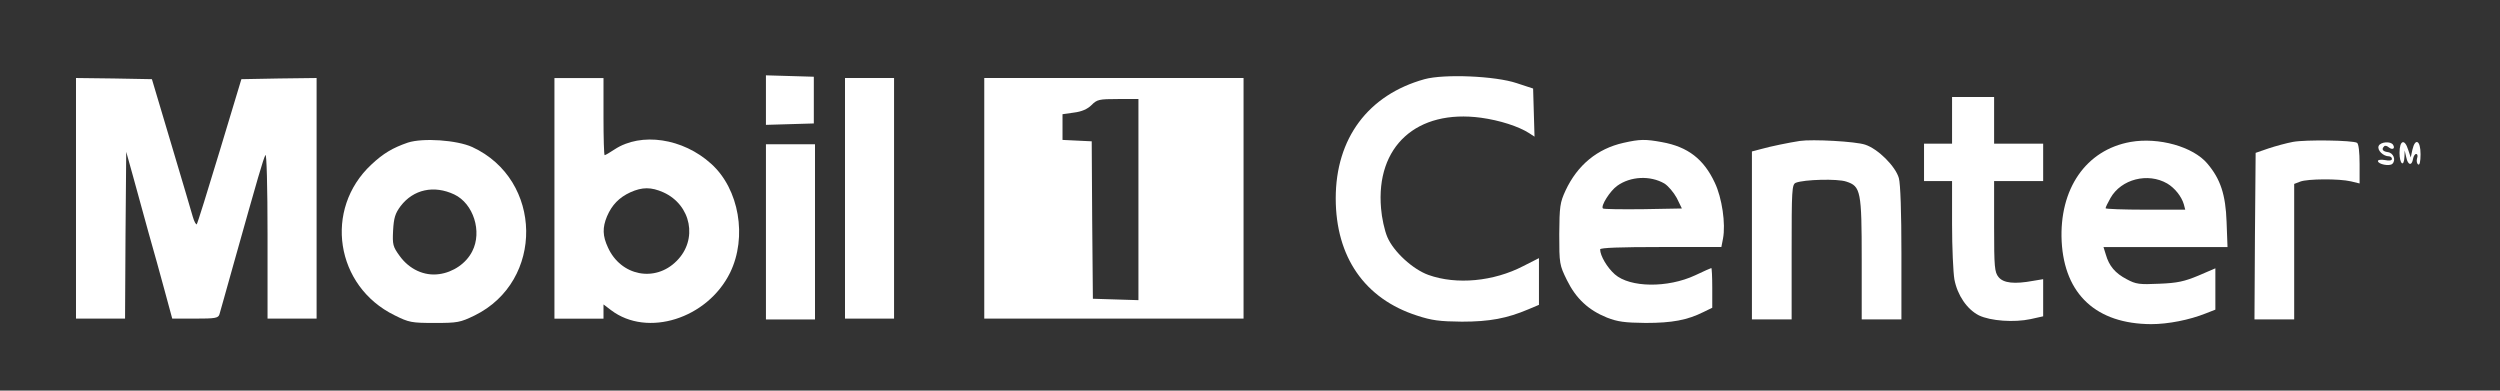
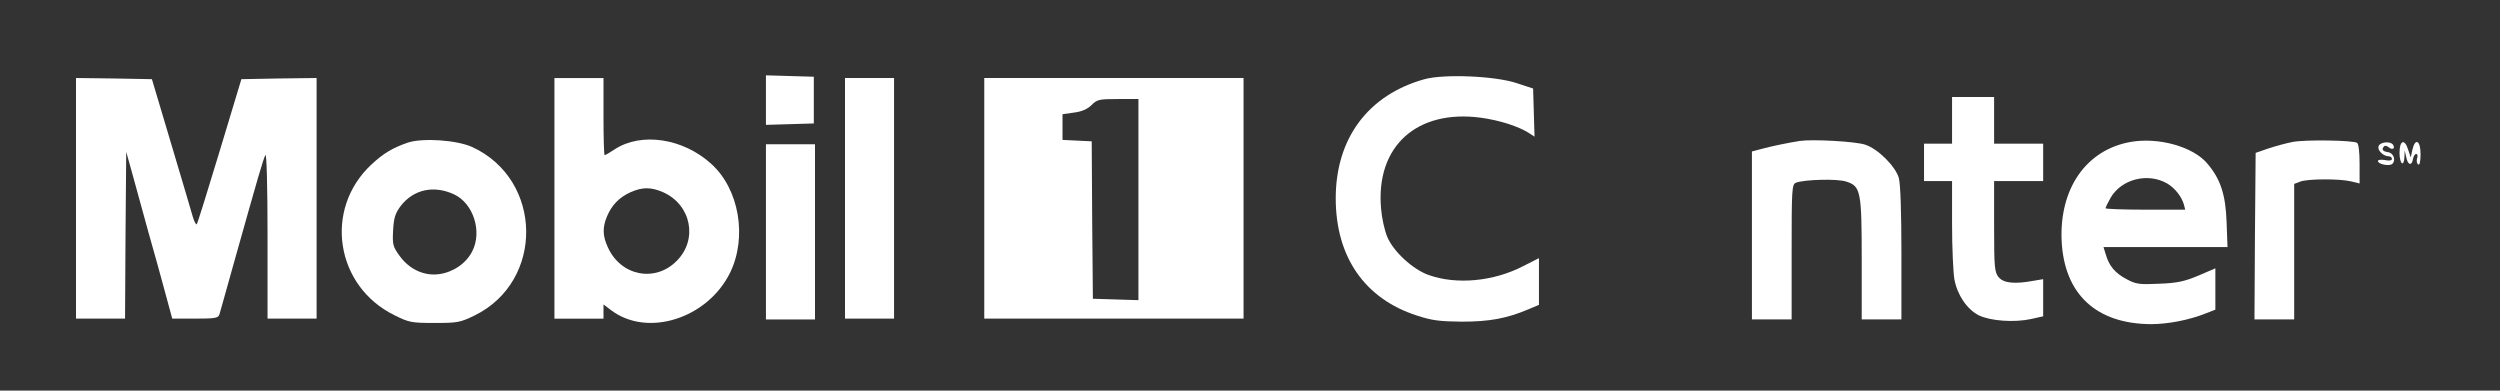
<svg xmlns="http://www.w3.org/2000/svg" version="1.1" width="320" height="50" viewBox="0 0 320 50" xml:space="preserve">
  <rect x="0" y="0" width="320" height="50" fill="#333333" stroke="none" />
  <desc>Created with Fabric.js 5.2.4</desc>
  <defs>
</defs>
  <rect x="0" y="0" width="100%" height="100%" fill="transparent" />
  <g transform="matrix(1 0 0 1 160 25)" id="1be8642a-dc3d-494d-ba5c-c395e9022abd">
    <rect style="stroke: none; stroke-width: 1; stroke-dasharray: none; stroke-linecap: butt; stroke-dashoffset: 0; stroke-linejoin: miter; stroke-miterlimit: 4; fill: rgb(255,255,255); fill-rule: nonzero; opacity: 1; visibility: hidden;" vector-effect="non-scaling-stroke" x="-160" y="-25" rx="0" ry="0" width="320" height="50" />
  </g>
  <g transform="matrix(Infinity NaN NaN Infinity 0 0)" id="244963f7-c408-4403-b20b-e51464e15387">
</g>
  <g transform="matrix(NaN NaN NaN NaN 0 0)">
    <g style="">
</g>
  </g>
  <g transform="matrix(0.23 0 0 0.23 159.6 25.57)">
    <g style="" vector-effect="non-scaling-stroke">
      <g transform="matrix(0.13 0 0 -0.13 106 -0.47)">
        <path style="stroke: none; stroke-width: 1; stroke-dasharray: none; stroke-linecap: butt; stroke-dashoffset: 0; stroke-linejoin: miter; stroke-miterlimit: 4; fill: rgb(255,255,255); fill-rule: nonzero; opacity: 1;" vector-effect="non-scaling-stroke" transform=" translate(-5795, -5002.45)" d="M 5740 5515 C 5499 5448 5360 5262 5360 5005 C 5360 4754 5484 4575 5708 4503 C 5772 4482 5805 4478 5900 4477 C 6019 4477 6093 4491 6185 4530 L 6230 4549 L 6230 4649 L 6230 4749 L 6163 4715 C 6036 4649 5877 4634 5757 4677 C 5690 4701 5608 4776 5581 4839 C 5569 4867 5557 4922 5554 4962 C 5531 5228 5707 5387 5982 5350 C 6062 5339 6143 5313 6188 5284 L 6211 5269 L 6208 5372 L 6205 5475 L 6135 5498 C 6043 5529 5824 5538 5740 5515 z" stroke-linecap="round" />
      </g>
      <g transform="matrix(0.13 0 0 -0.13 -584.67 -0.81)">
        <path style="stroke: none; stroke-width: 1; stroke-dasharray: none; stroke-linecap: butt; stroke-dashoffset: 0; stroke-linejoin: miter; stroke-miterlimit: 4; fill: rgb(255,255,255); fill-rule: nonzero; opacity: 1;" vector-effect="non-scaling-stroke" transform=" translate(-615, -5005)" d="M 100 5005 L 100 4490 L 205 4490 L 310 4490 L 312 4847 L 315 5204 L 344 5100 C 360 5042 390 4934 410 4860 C 431 4786 463 4672 480 4608 L 512 4490 L 611 4490 C 695 4490 709 4492 714 4508 C 717 4517 744 4615 775 4725 C 881 5102 902 5175 911 5190 C 916 5199 920 5056 920 4848 L 920 4490 L 1025 4490 L 1130 4490 L 1130 5005 L 1130 5520 L 969 5518 L 808 5515 L 715 5207 C 664 5038 620 4897 617 4894 C 614 4891 606 4905 600 4926 C 594 4948 552 5089 507 5240 L 425 5515 L 262 5518 L 100 5520 L 100 5005 z" stroke-linecap="round" />
      </g>
      <g transform="matrix(0.13 0 0 -0.13 -333.96 0.41)">
        <path style="stroke: none; stroke-width: 1; stroke-dasharray: none; stroke-linecap: butt; stroke-dashoffset: 0; stroke-linejoin: miter; stroke-miterlimit: 4; fill: rgb(255,255,255); fill-rule: nonzero; opacity: 1;" vector-effect="non-scaling-stroke" transform=" translate(-2495.34, -4995.91)" d="M 2100 5005 L 2100 4490 L 2205 4490 L 2310 4490 L 2310 4521 L 2310 4551 L 2343 4526 C 2498 4409 2755 4490 2852 4687 C 2926 4839 2891 5045 2771 5153 C 2650 5263 2471 5289 2358 5215 C 2337 5201 2318 5190 2315 5190 C 2312 5190 2310 5264 2310 5355 L 2310 5520 L 2205 5520 L 2100 5520 L 2100 5005 z M 2566 5031 C 2686 4977 2715 4828 2623 4737 C 2531 4644 2384 4673 2329 4795 C 2306 4844 2305 4880 2325 4928 C 2346 4977 2377 5009 2425 5031 C 2476 5054 2514 5054 2566 5031 z" stroke-linecap="round" />
      </g>
      <g transform="matrix(0.13 0 0 -0.13 -254.33 -55.47)">
        <path style="stroke: none; stroke-width: 1; stroke-dasharray: none; stroke-linecap: butt; stroke-dashoffset: 0; stroke-linejoin: miter; stroke-miterlimit: 4; fill: rgb(255,255,255); fill-rule: nonzero; opacity: 1;" vector-effect="non-scaling-stroke" transform=" translate(-3092.5, -5415)" d="M 2990 5415 L 2990 5309 L 3093 5312 L 3195 5315 L 3195 5415 L 3195 5515 L 3093 5518 L 2990 5521 L 2990 5415 z" stroke-linecap="round" />
      </g>
      <g transform="matrix(0.13 0 0 -0.13 -210 -0.81)">
        <path style="stroke: none; stroke-width: 1; stroke-dasharray: none; stroke-linecap: butt; stroke-dashoffset: 0; stroke-linejoin: miter; stroke-miterlimit: 4; fill: rgb(255,255,255); fill-rule: nonzero; opacity: 1;" vector-effect="non-scaling-stroke" transform=" translate(-3425, -5005)" d="M 3320 5005 L 3320 4490 L 3425 4490 L 3530 4490 L 3530 5005 L 3530 5520 L 3425 5520 L 3320 5520 L 3320 5005 z" stroke-linecap="round" />
      </g>
      <g transform="matrix(0.13 0 0 -0.13 -74 -0.81)">
        <path style="stroke: none; stroke-width: 1; stroke-dasharray: none; stroke-linecap: butt; stroke-dashoffset: 0; stroke-linejoin: miter; stroke-miterlimit: 4; fill: rgb(255,255,255); fill-rule: nonzero; opacity: 1;" vector-effect="non-scaling-stroke" transform=" translate(-4445, -5005)" d="M 3890 5005 L 3890 4490 L 4445 4490 L 5000 4490 L 5000 5005 L 5000 5520 L 4445 5520 L 3890 5520 L 3890 5005 z M 4550 5000 L 4550 4569 L 4453 4572 L 4355 4575 L 4352 4912 L 4350 5249 L 4287 5252 L 4225 5255 L 4225 5310 L 4225 5365 L 4274 5372 C 4307 5376 4332 5387 4349 5404 C 4373 5428 4381 5430 4462 5430 L 4550 5430 L 4550 5000 z" stroke-linecap="round" />
      </g>
      <g transform="matrix(0.13 0 0 -0.13 410 5.12)">
        <path style="stroke: none; stroke-width: 1; stroke-dasharray: none; stroke-linecap: butt; stroke-dashoffset: 0; stroke-linejoin: miter; stroke-miterlimit: 4; fill: rgb(255,255,255); fill-rule: nonzero; opacity: 1;" vector-effect="non-scaling-stroke" transform=" translate(-8075, -4960.56)" d="M 7940 5340 L 7940 5240 L 7880 5240 L 7820 5240 L 7820 5160 L 7820 5080 L 7880 5080 L 7940 5080 L 7940 4896 C 7940 4795 7945 4688 7950 4659 C 7963 4591 8004 4531 8055 4505 C 8105 4481 8206 4474 8276 4489 L 8330 4501 L 8330 4581 L 8330 4660 L 8288 4653 C 8207 4638 8160 4643 8139 4669 C 8122 4690 8120 4711 8120 4886 L 8120 5080 L 8225 5080 L 8330 5080 L 8330 5160 L 8330 5240 L 8225 5240 L 8120 5240 L 8120 5340 L 8120 5440 L 8030 5440 L 7940 5440 L 7940 5340 z" stroke-linecap="round" />
      </g>
      <g transform="matrix(0.13 0 0 -0.13 -452.4 17.65)">
-         <path style="stroke: none; stroke-width: 1; stroke-dasharray: none; stroke-linecap: butt; stroke-dashoffset: 0; stroke-linejoin: miter; stroke-miterlimit: 4; fill: rgb(255,255,255); fill-rule: nonzero; opacity: 1;" vector-effect="non-scaling-stroke" transform=" translate(-1606.98, -4866.57)" d="M 1495 5247 C 1431 5225 1390 5201 1339 5153 C 1134 4962 1185 4632 1438 4508 C 1500 4477 1511 4475 1610 4475 C 1708 4475 1719 4477 1781 4507 C 2080 4654 2074 5088 1771 5228 C 1705 5258 1560 5268 1495 5247 z M 1694 5025 C 1776 4986 1814 4866 1771 4782 C 1745 4730 1689 4692 1629 4684 C 1565 4675 1501 4705 1460 4762 C 1431 4802 1429 4810 1432 4871 C 1435 4925 1441 4944 1464 4975 C 1519 5047 1607 5066 1694 5025 z" stroke-linecap="round" />
+         <path style="stroke: none; stroke-width: 1; stroke-dasharray: none; stroke-linecap: butt; stroke-dashoffset: 0; stroke-linejoin: miter; stroke-miterlimit: 4; fill: rgb(255,255,255); fill-rule: nonzero; opacity: 1;" vector-effect="non-scaling-stroke" transform=" translate(-1606.98, -4866.57)" d="M 1495 5247 C 1431 5225 1390 5201 1339 5153 C 1134 4962 1185 4632 1438 4508 C 1500 4477 1511 4475 1610 4475 C 1708 4475 1719 4477 1781 4507 C 2080 4654 2074 5088 1771 5228 C 1705 5258 1560 5268 1495 5247 z M 1694 5025 C 1776 4986 1814 4866 1771 4782 C 1745 4730 1689 4692 1629 4684 C 1565 4675 1501 4705 1460 4762 C 1431 4802 1429 4810 1432 4871 C 1435 4925 1441 4944 1464 4975 C 1519 5047 1607 5066 1694 5025 " stroke-linecap="round" />
      </g>
      <g transform="matrix(0.13 0 0 -0.13 219.67 17.63)">
-         <path style="stroke: none; stroke-width: 1; stroke-dasharray: none; stroke-linecap: butt; stroke-dashoffset: 0; stroke-linejoin: miter; stroke-miterlimit: 4; fill: rgb(255,255,255); fill-rule: nonzero; opacity: 1;" vector-effect="non-scaling-stroke" transform=" translate(-6647.5, -4866.7)" d="M 6570 5246 C 6458 5221 6373 5151 6322 5042 C 6298 4990 6296 4974 6295 4855 C 6295 4728 6296 4723 6328 4658 C 6367 4579 6420 4530 6499 4498 C 6545 4480 6575 4476 6665 4475 C 6778 4475 6843 4487 6913 4522 L 6950 4540 L 6950 4625 C 6950 4672 6948 4710 6946 4710 C 6944 4710 6913 4696 6877 4679 C 6759 4624 6598 4626 6533 4683 C 6500 4712 6470 4763 6470 4790 C 6470 4797 6558 4800 6730 4800 L 6989 4800 L 6996 4836 C 7008 4899 6992 5010 6961 5075 C 6914 5176 6846 5229 6735 5249 C 6664 5262 6641 5262 6570 5246 z M 6745 5072 C 6761 5062 6785 5034 6798 5010 L 6820 4965 L 6654 4962 C 6562 4961 6485 4962 6482 4965 C 6471 4975 6513 5041 6543 5062 C 6600 5103 6684 5107 6745 5072 z" stroke-linecap="round" />
-       </g>
+         </g>
      <g transform="matrix(0.13 0 0 -0.13 322.67 16.74)">
        <path style="stroke: none; stroke-width: 1; stroke-dasharray: none; stroke-linecap: butt; stroke-dashoffset: 0; stroke-linejoin: miter; stroke-miterlimit: 4; fill: rgb(255,255,255); fill-rule: nonzero; opacity: 1;" vector-effect="non-scaling-stroke" transform=" translate(-7420, -4873.42)" d="M 7305 5254 C 7260 5247 7180 5231 7138 5219 L 7100 5209 L 7100 4850 L 7100 4490 L 7185 4490 L 7270 4490 L 7270 4779 C 7270 5045 7271 5068 7288 5075 C 7323 5089 7466 5093 7504 5080 C 7566 5060 7570 5039 7570 4745 L 7570 4490 L 7655 4490 L 7740 4490 L 7740 4773 C 7740 4946 7736 5070 7729 5095 C 7715 5145 7640 5220 7585 5238 C 7544 5252 7359 5262 7305 5254 z" stroke-linecap="round" />
      </g>
      <g transform="matrix(0.13 0 0 -0.13 499.55 18.16)">
        <path style="stroke: none; stroke-width: 1; stroke-dasharray: none; stroke-linecap: butt; stroke-dashoffset: 0; stroke-linejoin: miter; stroke-miterlimit: 4; fill: rgb(255,255,255); fill-rule: nonzero; opacity: 1;" vector-effect="non-scaling-stroke" transform=" translate(-8746.64, -4862.75)" d="M 8687 5250 C 8496 5216 8381 5049 8392 4824 C 8404 4597 8541 4471 8775 4470 C 8848 4470 8939 4488 9009 4516 L 9050 4532 L 9050 4621 L 9050 4709 L 8978 4678 C 8918 4653 8888 4646 8810 4643 C 8725 4639 8710 4641 8671 4662 C 8621 4688 8595 4719 8581 4768 L 8571 4800 L 8837 4800 L 9102 4800 L 9098 4908 C 9094 5024 9072 5091 9016 5157 C 8955 5230 8807 5271 8687 5250 z M 8844 5072 C 8876 5053 8905 5017 8915 4983 L 8921 4960 L 8751 4960 C 8657 4960 8580 4963 8580 4966 C 8580 4970 8589 4989 8601 5010 C 8647 5091 8761 5120 8844 5072 z" stroke-linecap="round" />
      </g>
      <g transform="matrix(0.13 0 0 -0.13 590 16.79)">
        <path style="stroke: none; stroke-width: 1; stroke-dasharray: none; stroke-linecap: butt; stroke-dashoffset: 0; stroke-linejoin: miter; stroke-miterlimit: 4; fill: rgb(255,255,255); fill-rule: nonzero; opacity: 1;" vector-effect="non-scaling-stroke" transform=" translate(-9425, -4873.05)" d="M 9365 5250 C 9338 5245 9290 5232 9260 5222 L 9205 5203 L 9202 4847 L 9200 4490 L 9285 4490 L 9370 4490 L 9370 4780 L 9370 5070 L 9396 5080 C 9427 5092 9562 5093 9613 5081 L 9650 5072 L 9650 5155 C 9650 5206 9646 5242 9639 5246 C 9621 5257 9419 5260 9365 5250 z" stroke-linecap="round" />
      </g>
      <g transform="matrix(0.13 0 0 -0.13 -254 17.86)">
        <path style="stroke: none; stroke-width: 1; stroke-dasharray: none; stroke-linecap: butt; stroke-dashoffset: 0; stroke-linejoin: miter; stroke-miterlimit: 4; fill: rgb(255,255,255); fill-rule: nonzero; opacity: 1;" vector-effect="non-scaling-stroke" transform=" translate(-3095, -4865)" d="M 2990 4865 L 2990 4490 L 3095 4490 L 3200 4490 L 3200 4865 L 3200 5240 L 3095 5240 L 2990 5240 L 2990 4865 z" stroke-linecap="round" />
      </g>
      <g transform="matrix(0.13 0 0 -0.13 633.97 -25.64)">
        <path style="stroke: none; stroke-width: 1; stroke-dasharray: none; stroke-linecap: butt; stroke-dashoffset: 0; stroke-linejoin: miter; stroke-miterlimit: 4; fill: rgb(255,255,255); fill-rule: nonzero; opacity: 1;" vector-effect="non-scaling-stroke" transform=" translate(-9754.75, -5191.24)" d="M 9723 5224 C 9716 5206 9743 5180 9767 5180 C 9774 5180 9780 5175 9780 5169 C 9780 5162 9769 5160 9750 5164 C 9733 5167 9720 5165 9720 5160 C 9720 5146 9770 5136 9782 5148 C 9798 5164 9787 5195 9762 5198 C 9740 5201 9734 5211 9747 5223 C 9750 5227 9759 5225 9767 5218 C 9782 5206 9795 5213 9785 5229 C 9775 5246 9730 5242 9723 5224 z" stroke-linecap="round" />
      </g>
      <g transform="matrix(0.13 0 0 -0.13 647.33 -25.85)">
        <path style="stroke: none; stroke-width: 1; stroke-dasharray: none; stroke-linecap: butt; stroke-dashoffset: 0; stroke-linejoin: miter; stroke-miterlimit: 4; fill: rgb(255,255,255); fill-rule: nonzero; opacity: 1;" vector-effect="non-scaling-stroke" transform=" translate(-9855, -5192.82)" d="M 9810 5195 C 9810 5147 9829 5131 9831 5178 L 9832 5205 L 9839 5175 C 9846 5141 9863 5138 9868 5170 C 9870 5181 9876 5190 9881 5190 C 9887 5190 9889 5181 9885 5171 C 9882 5160 9884 5149 9890 5145 C 9896 5141 9900 5157 9900 5189 C 9900 5249 9877 5260 9865 5208 L 9858 5175 L 9847 5208 C 9832 5257 9810 5249 9810 5195 z" stroke-linecap="round" />
      </g>
    </g>
  </g>
</svg>